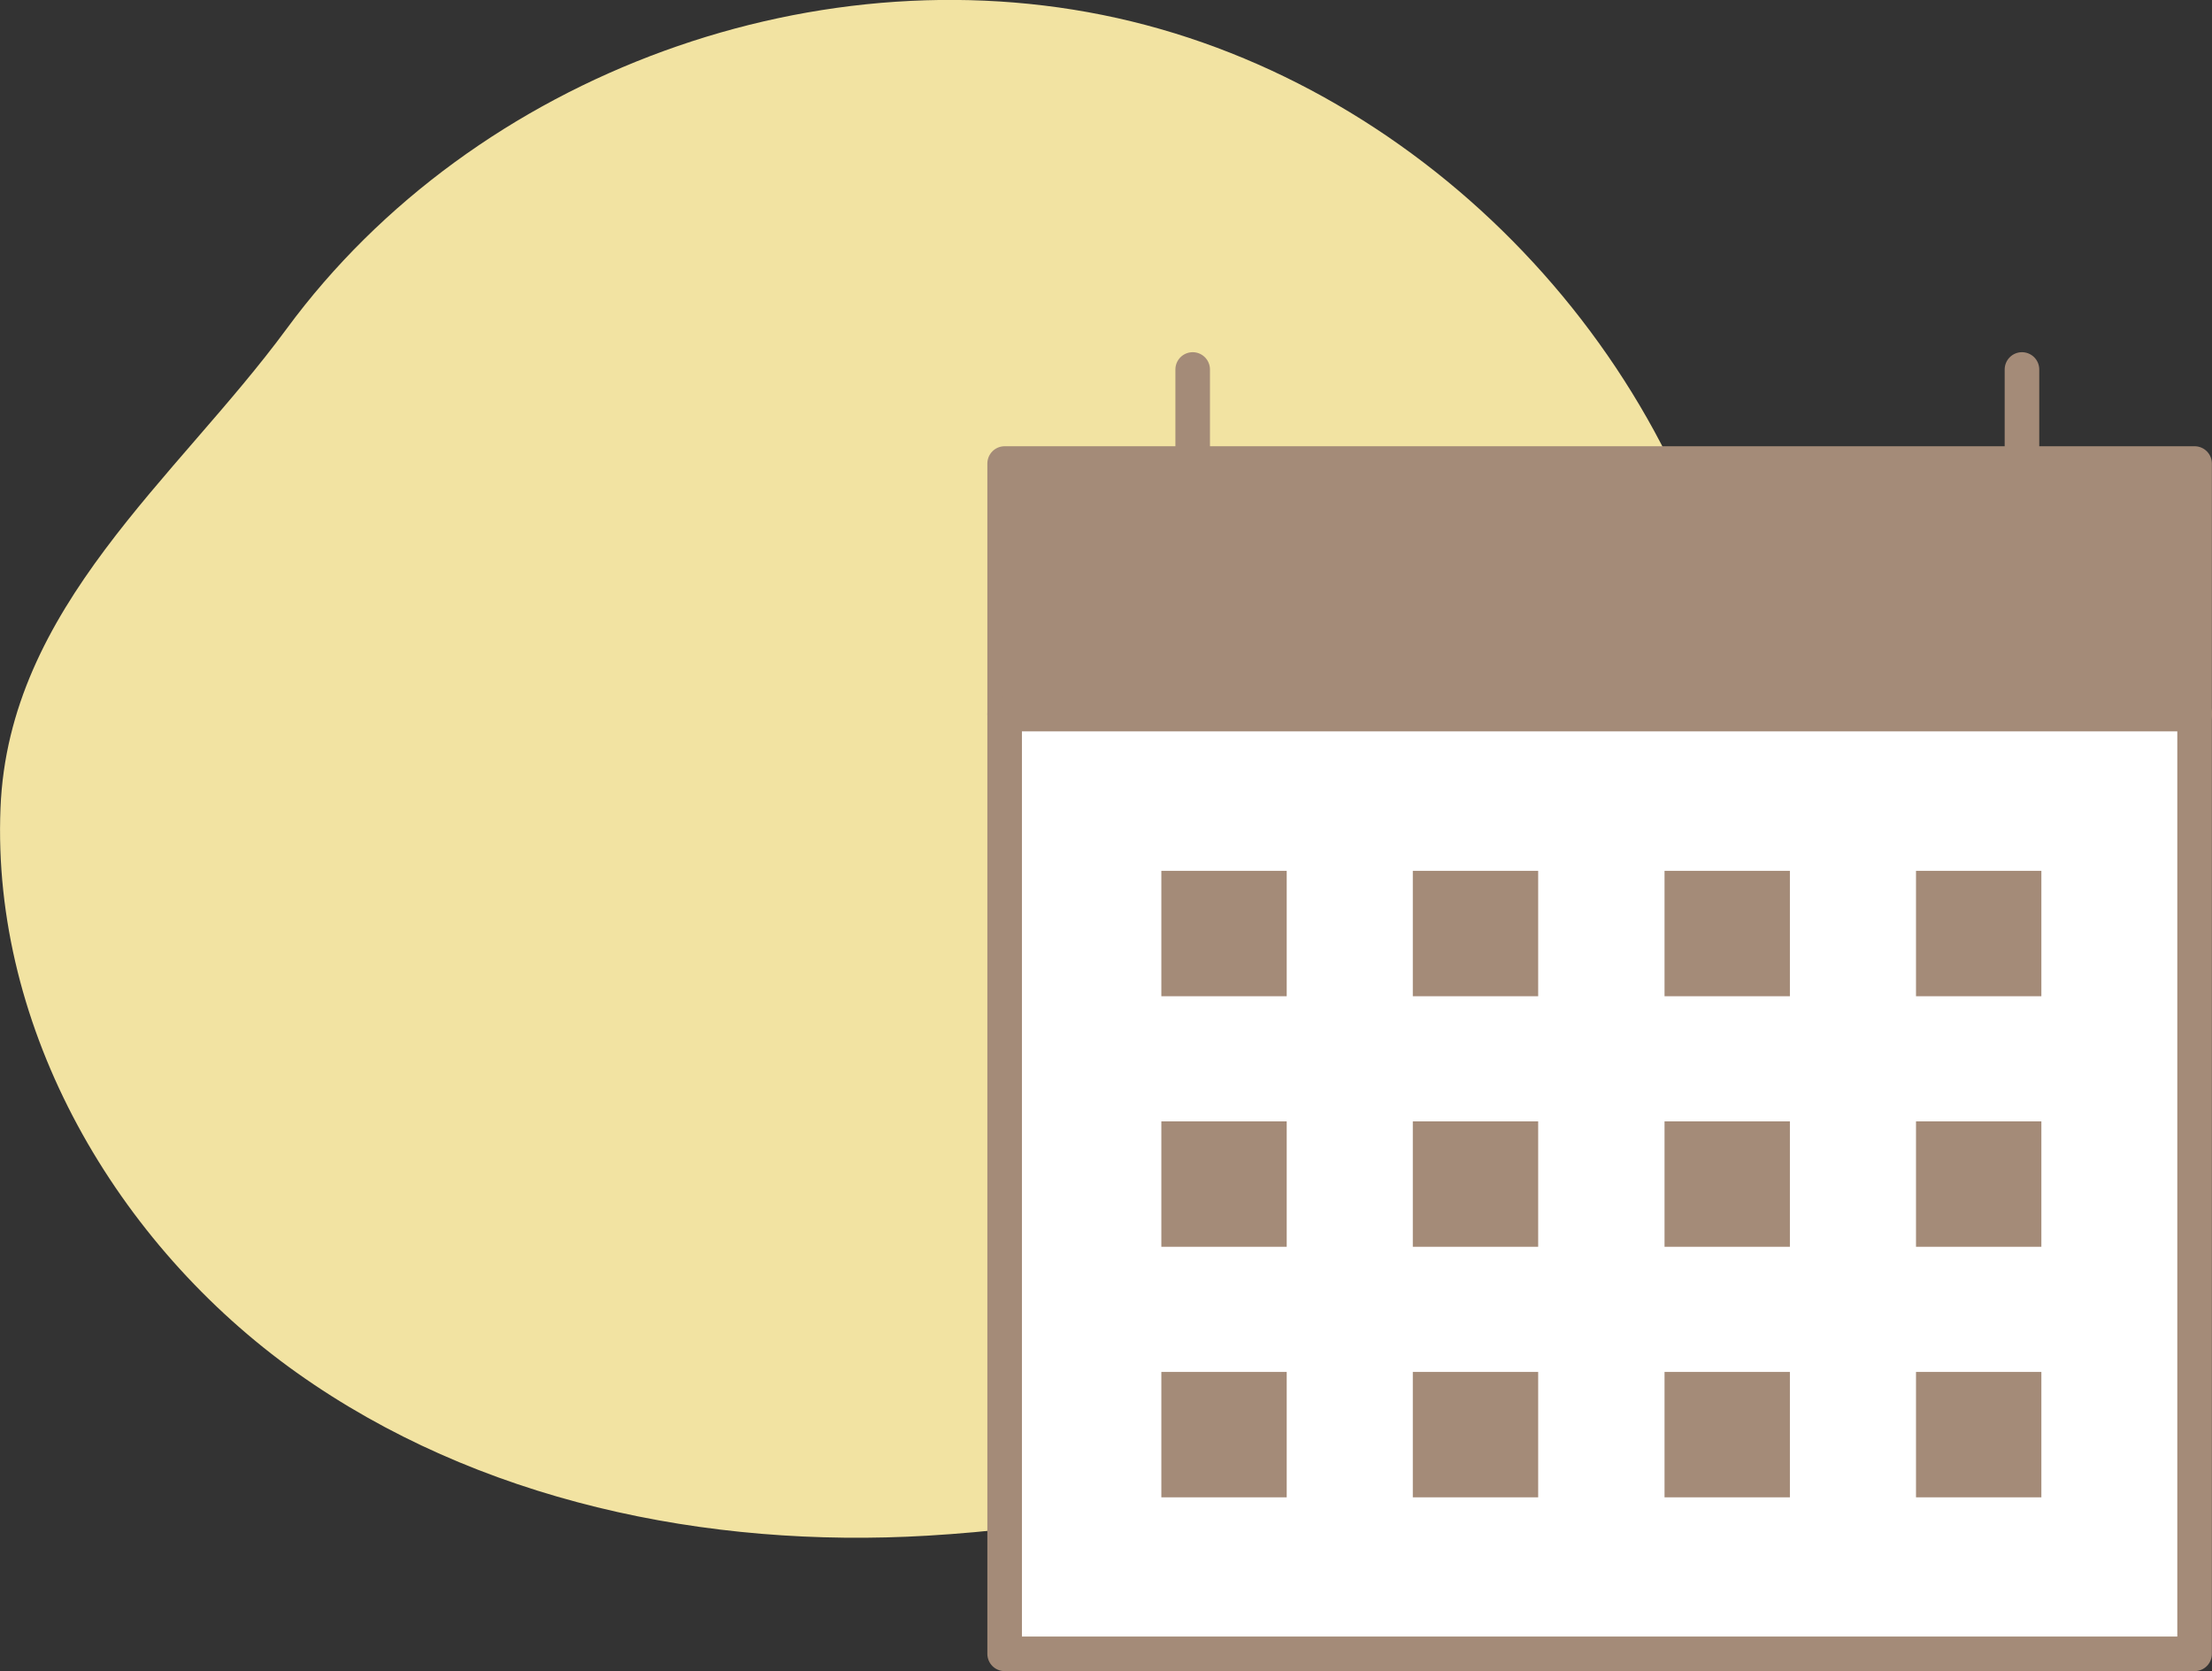
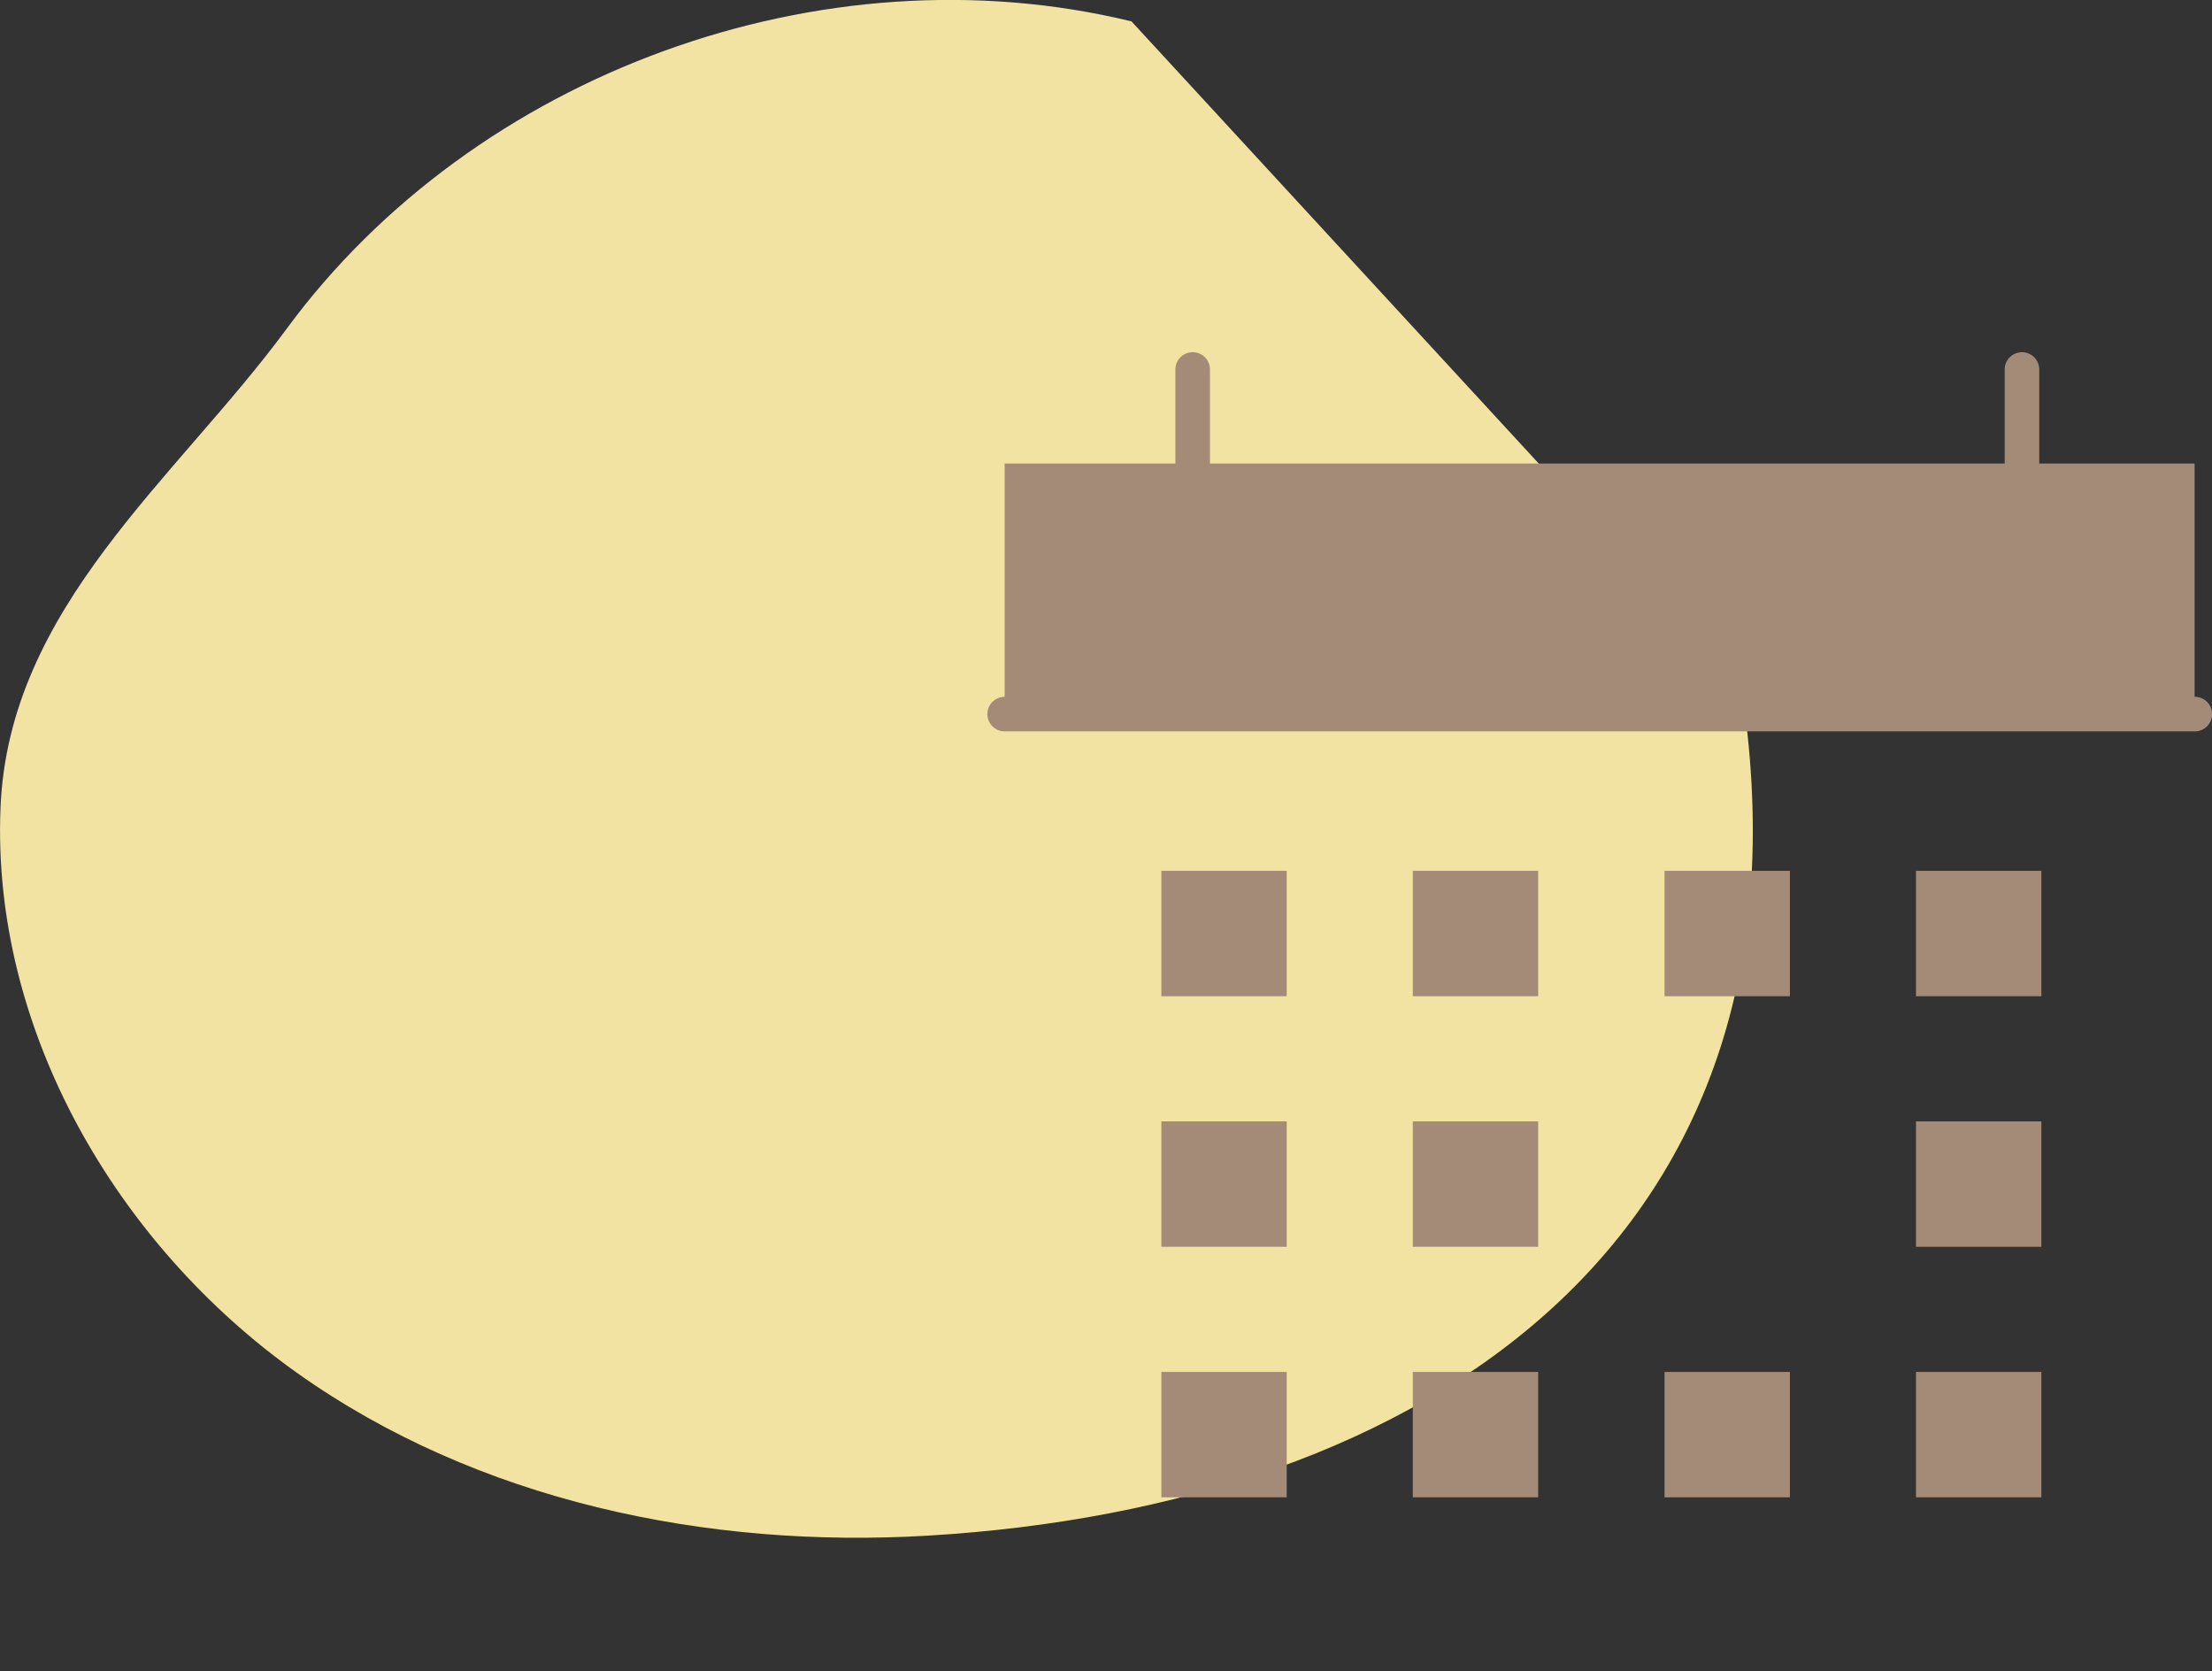
<svg xmlns="http://www.w3.org/2000/svg" viewBox="0 0 88.93 67.17">
  <rect x="0" y="0" width="88.93" height="67.17" fill="#333333" stroke="none" />
  <defs>
    <style>.d{fill:#f2e3a2;}.e{fill:#fff;}.e,.f{stroke:#a48b78;stroke-linecap:round;stroke-linejoin:round;stroke-width:1.39px;}.g{fill:#a48b78;}.f{fill:none;}</style>
  </defs>
  <g id="a" />
  <g id="b">
    <g id="c">
-       <path class="d" d="M69.98,27.44c3.55,22.36-12.71,33.1-32.68,34.28-8.89,.53-18.11-1.39-25.37-6.55S-.34,41.37,.02,32.48c.32-8.08,7.06-13.23,11.5-19.26C19.09,2.93,33.08-2.16,45.49,.86c12.41,3.02,22.49,13.96,24.5,26.57Z" />
+       <path class="d" d="M69.98,27.44c3.55,22.36-12.71,33.1-32.68,34.28-8.89,.53-18.11-1.39-25.37-6.55S-.34,41.37,.02,32.48c.32-8.08,7.06-13.23,11.5-19.26C19.09,2.93,33.08-2.16,45.49,.86Z" />
      <g>
-         <rect class="e" x="40.39" y="18.63" width="47.84" height="47.84" />
        <line class="f" x1="40.39" y1="28.7" x2="88.24" y2="28.7" />
        <line class="f" x1="47.95" y1="14.85" x2="47.95" y2="22.41" />
        <line class="f" x1="81.29" y1="14.85" x2="81.29" y2="22.41" />
        <g>
          <rect class="g" x="46.69" y="35" width="5.04" height="5.04" />
          <rect class="g" x="56.8" y="35" width="5.04" height="5.04" />
          <rect class="g" x="66.92" y="35" width="5.04" height="5.04" />
          <rect class="g" x="77.03" y="35" width="5.04" height="5.04" />
          <rect class="g" x="46.69" y="45.07" width="5.04" height="5.04" />
          <rect class="g" x="56.8" y="45.07" width="5.04" height="5.04" />
-           <rect class="g" x="66.92" y="45.07" width="5.04" height="5.04" />
          <rect class="g" x="77.03" y="45.07" width="5.04" height="5.04" />
          <rect class="g" x="46.69" y="55.14" width="5.04" height="5.04" />
          <rect class="g" x="56.8" y="55.14" width="5.04" height="5.04" />
          <rect class="g" x="66.92" y="55.14" width="5.04" height="5.04" />
          <rect class="g" x="77.03" y="55.14" width="5.04" height="5.04" />
        </g>
        <rect class="g" x="40.39" y="18.63" width="47.84" height="10.07" />
      </g>
    </g>
  </g>
</svg>